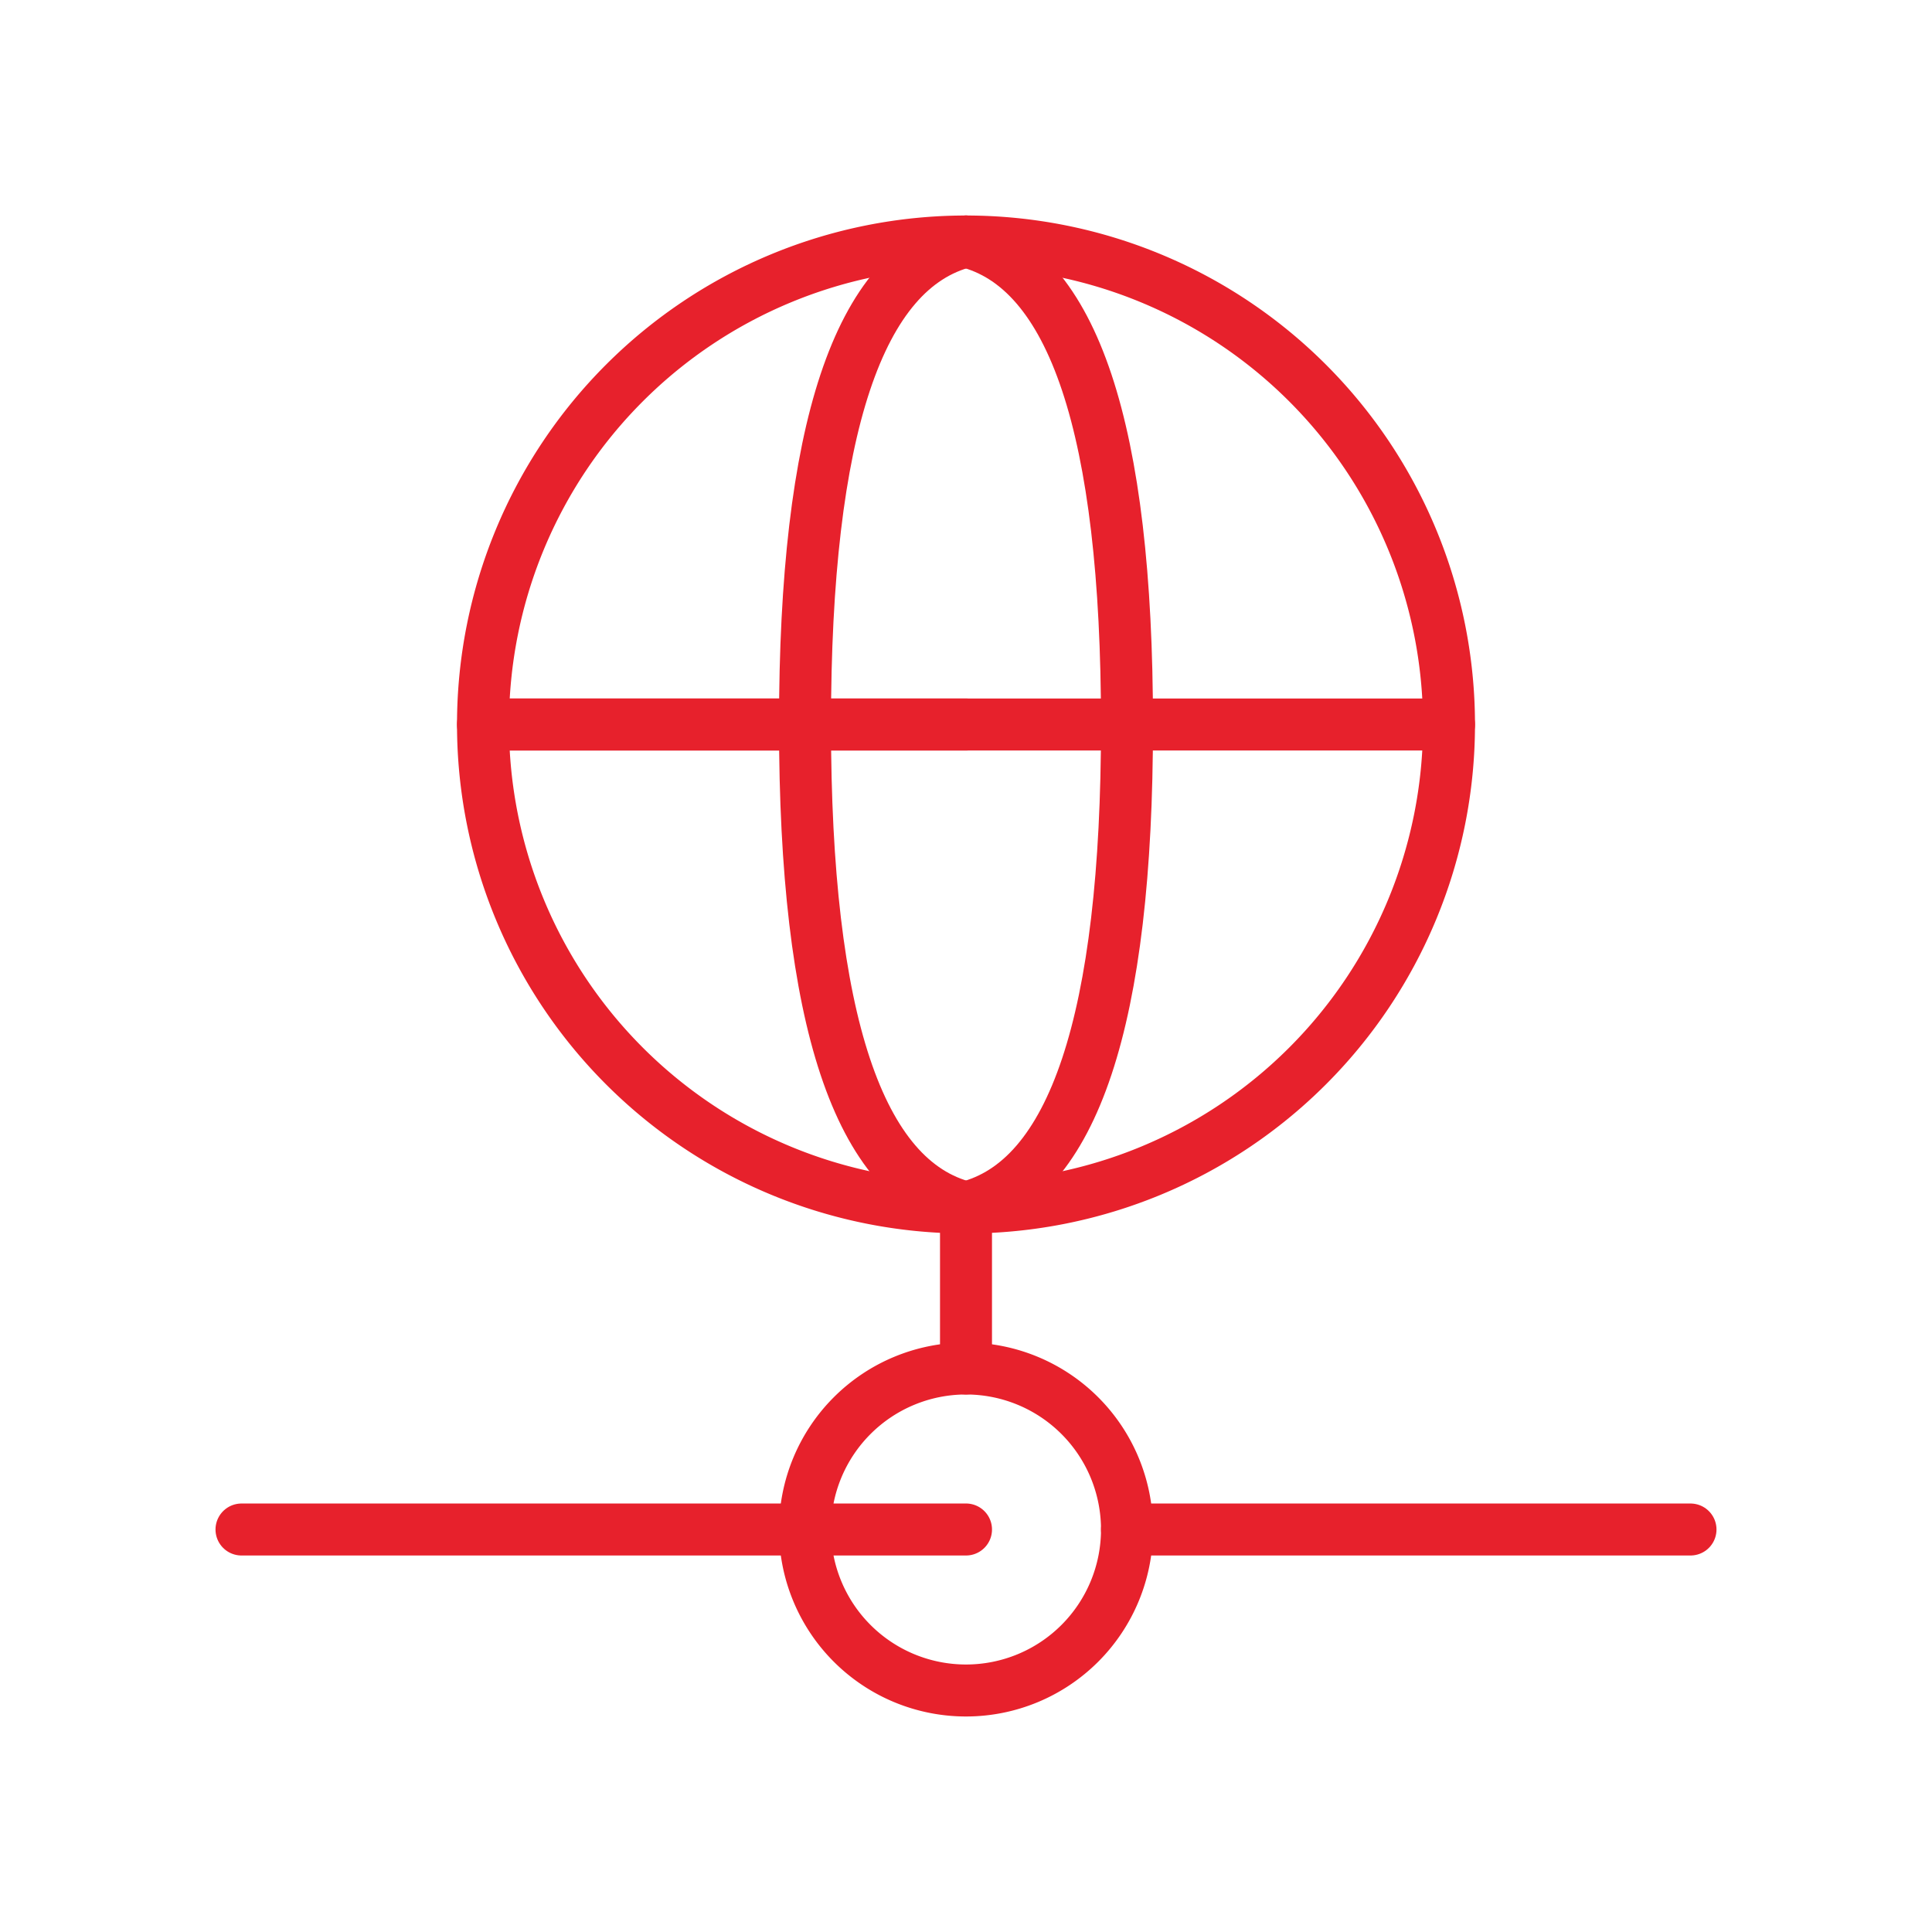
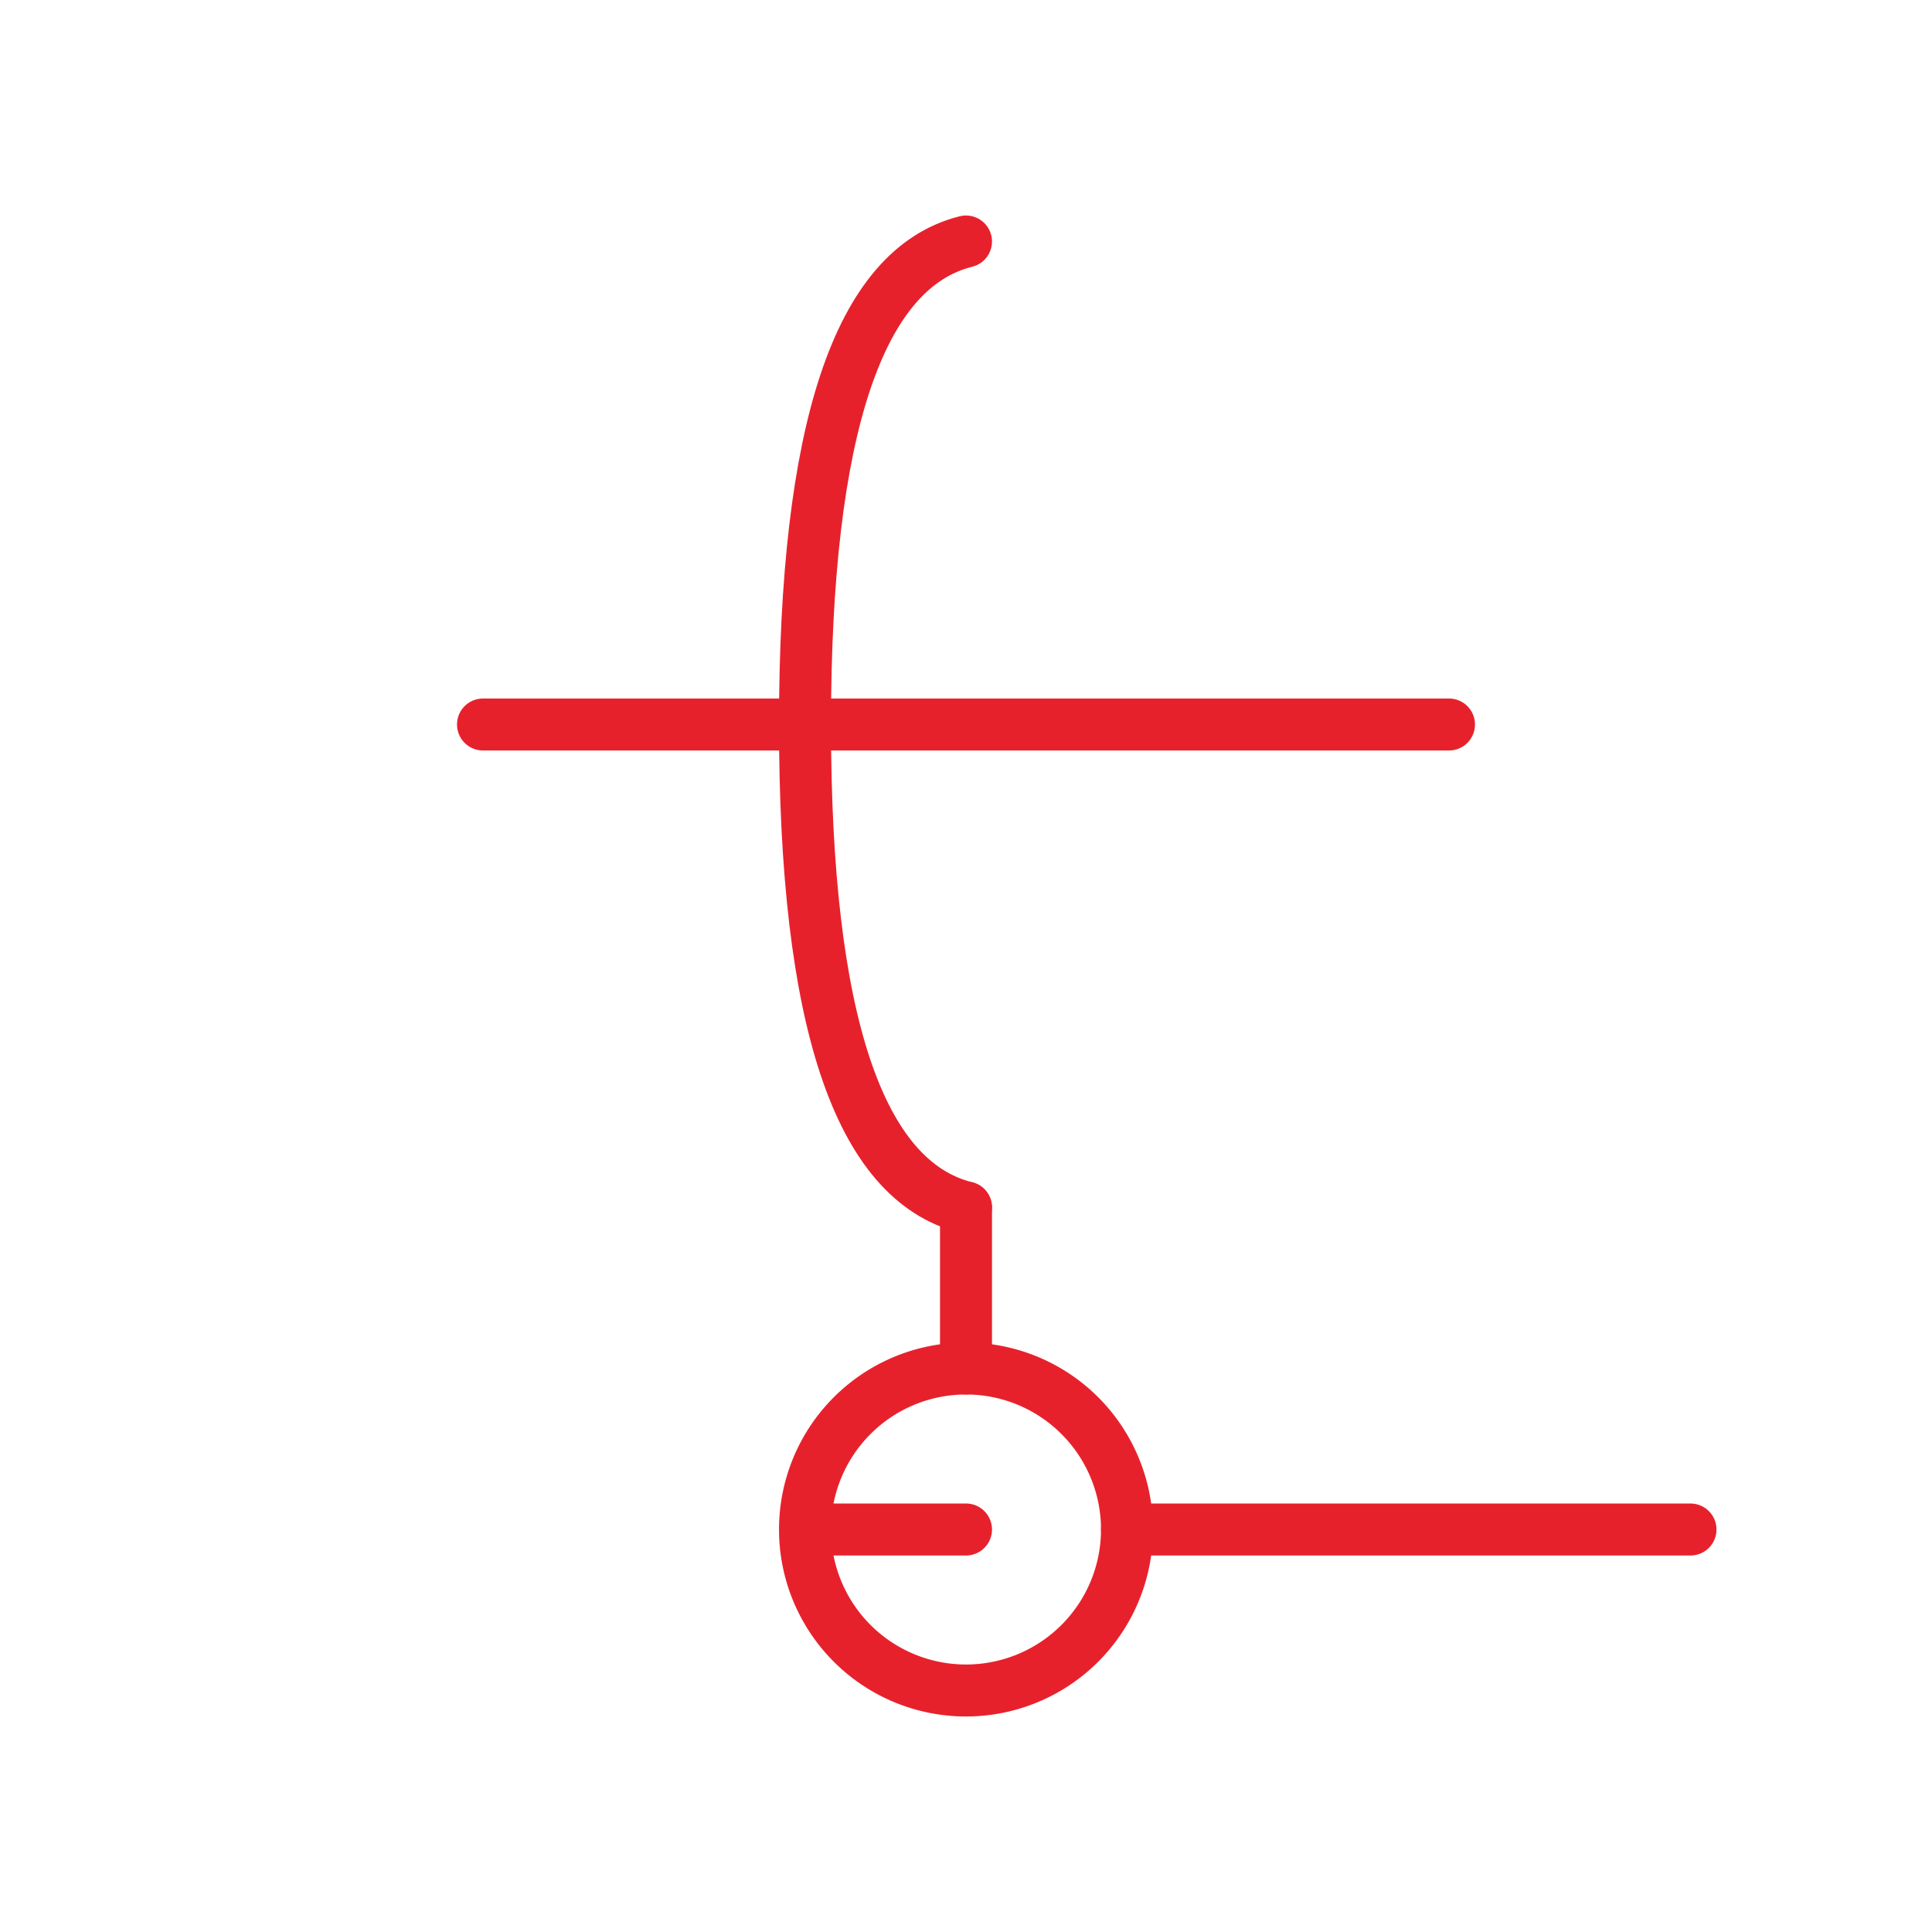
<svg xmlns="http://www.w3.org/2000/svg" id="network" width="223" height="223" viewBox="0 0 223 223">
-   <path id="Path_19959" data-name="Path 19959" d="M0,0H223V223H0Z" fill="none" />
-   <path id="Path_19960" data-name="Path 19960" d="M61.75,58.75,6,58.75A55.75,55.75,0,1,0,61.75,3,55.75,55.75,0,0,0,6,58.75" transform="translate(49.75 24.875)" fill="none" stroke="#e7212c" stroke-linecap="round" stroke-linejoin="round" stroke-width="6" />
-   <path id="Path_19961" data-name="Path 19961" d="M12,3Q30.579,7.641,30.583,58.75T12,114.5" transform="translate(99.5 24.875)" fill="none" stroke="#e7212c" stroke-linecap="round" stroke-linejoin="round" stroke-width="6" />
+   <path id="Path_19959" data-name="Path 19959" d="M0,0H223V223Z" fill="none" />
  <path id="Path_19962" data-name="Path 19962" d="M28.583,3Q10,7.641,10,58.75T28.583,114.5" transform="translate(82.917 24.875)" fill="none" stroke="#e7212c" stroke-linecap="round" stroke-linejoin="round" stroke-width="6" />
  <path id="Path_19963" data-name="Path 19963" d="M6,9H117.5" transform="translate(49.75 74.625)" fill="none" stroke="#e7212c" stroke-linecap="round" stroke-linejoin="round" stroke-width="6" />
-   <path id="Path_19964" data-name="Path 19964" d="M3,19H68.042" transform="translate(24.875 157.542)" fill="none" stroke="#e7212c" stroke-linecap="round" stroke-linejoin="round" stroke-width="6" />
  <path id="Path_19965" data-name="Path 19965" d="M14,19H79.042" transform="translate(116.083 157.542)" fill="none" stroke="#e7212c" stroke-linecap="round" stroke-linejoin="round" stroke-width="6" />
  <path id="Path_19966" data-name="Path 19966" d="M28.583,35.583,10,35.583A18.583,18.583,0,1,0,28.583,17,18.583,18.583,0,0,0,10,35.583" transform="translate(82.917 140.958)" fill="none" stroke="#e7212c" stroke-linecap="round" stroke-linejoin="round" stroke-width="6" />
  <path id="Path_19967" data-name="Path 19967" d="M12,15V33.583" transform="translate(99.5 124.375)" fill="none" stroke="#e7212c" stroke-linecap="round" stroke-linejoin="round" stroke-width="6" />
</svg>